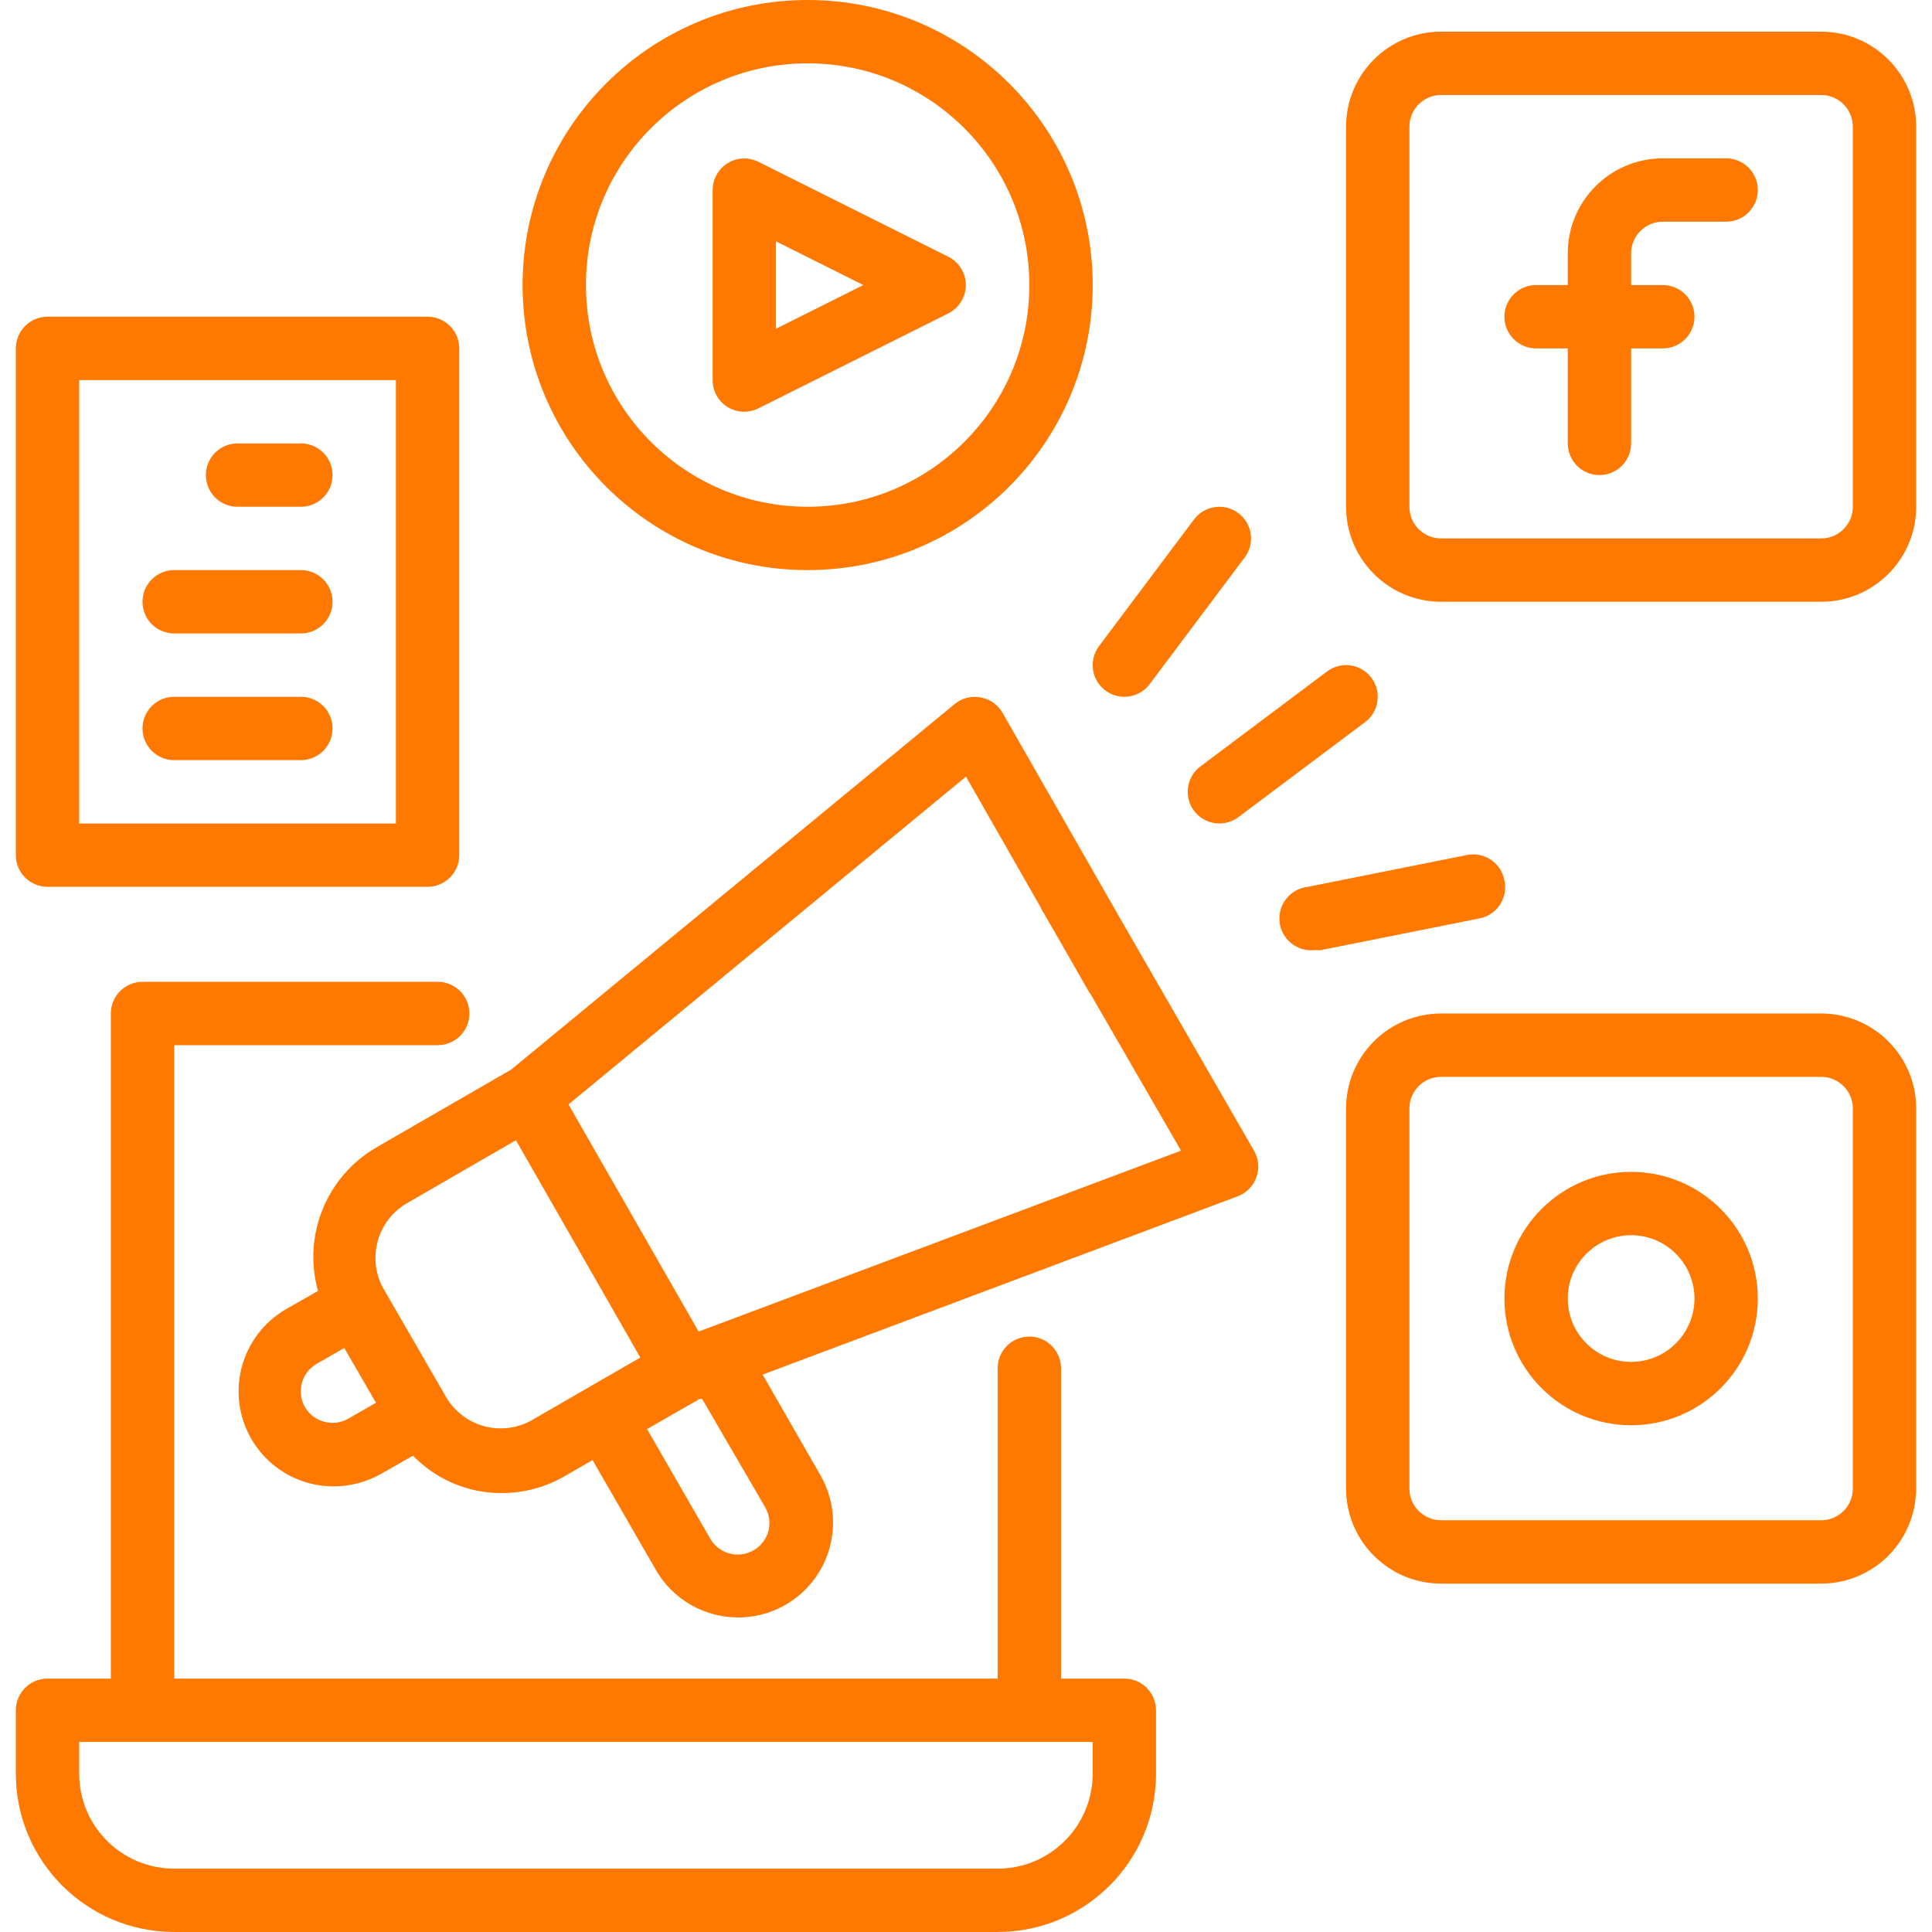
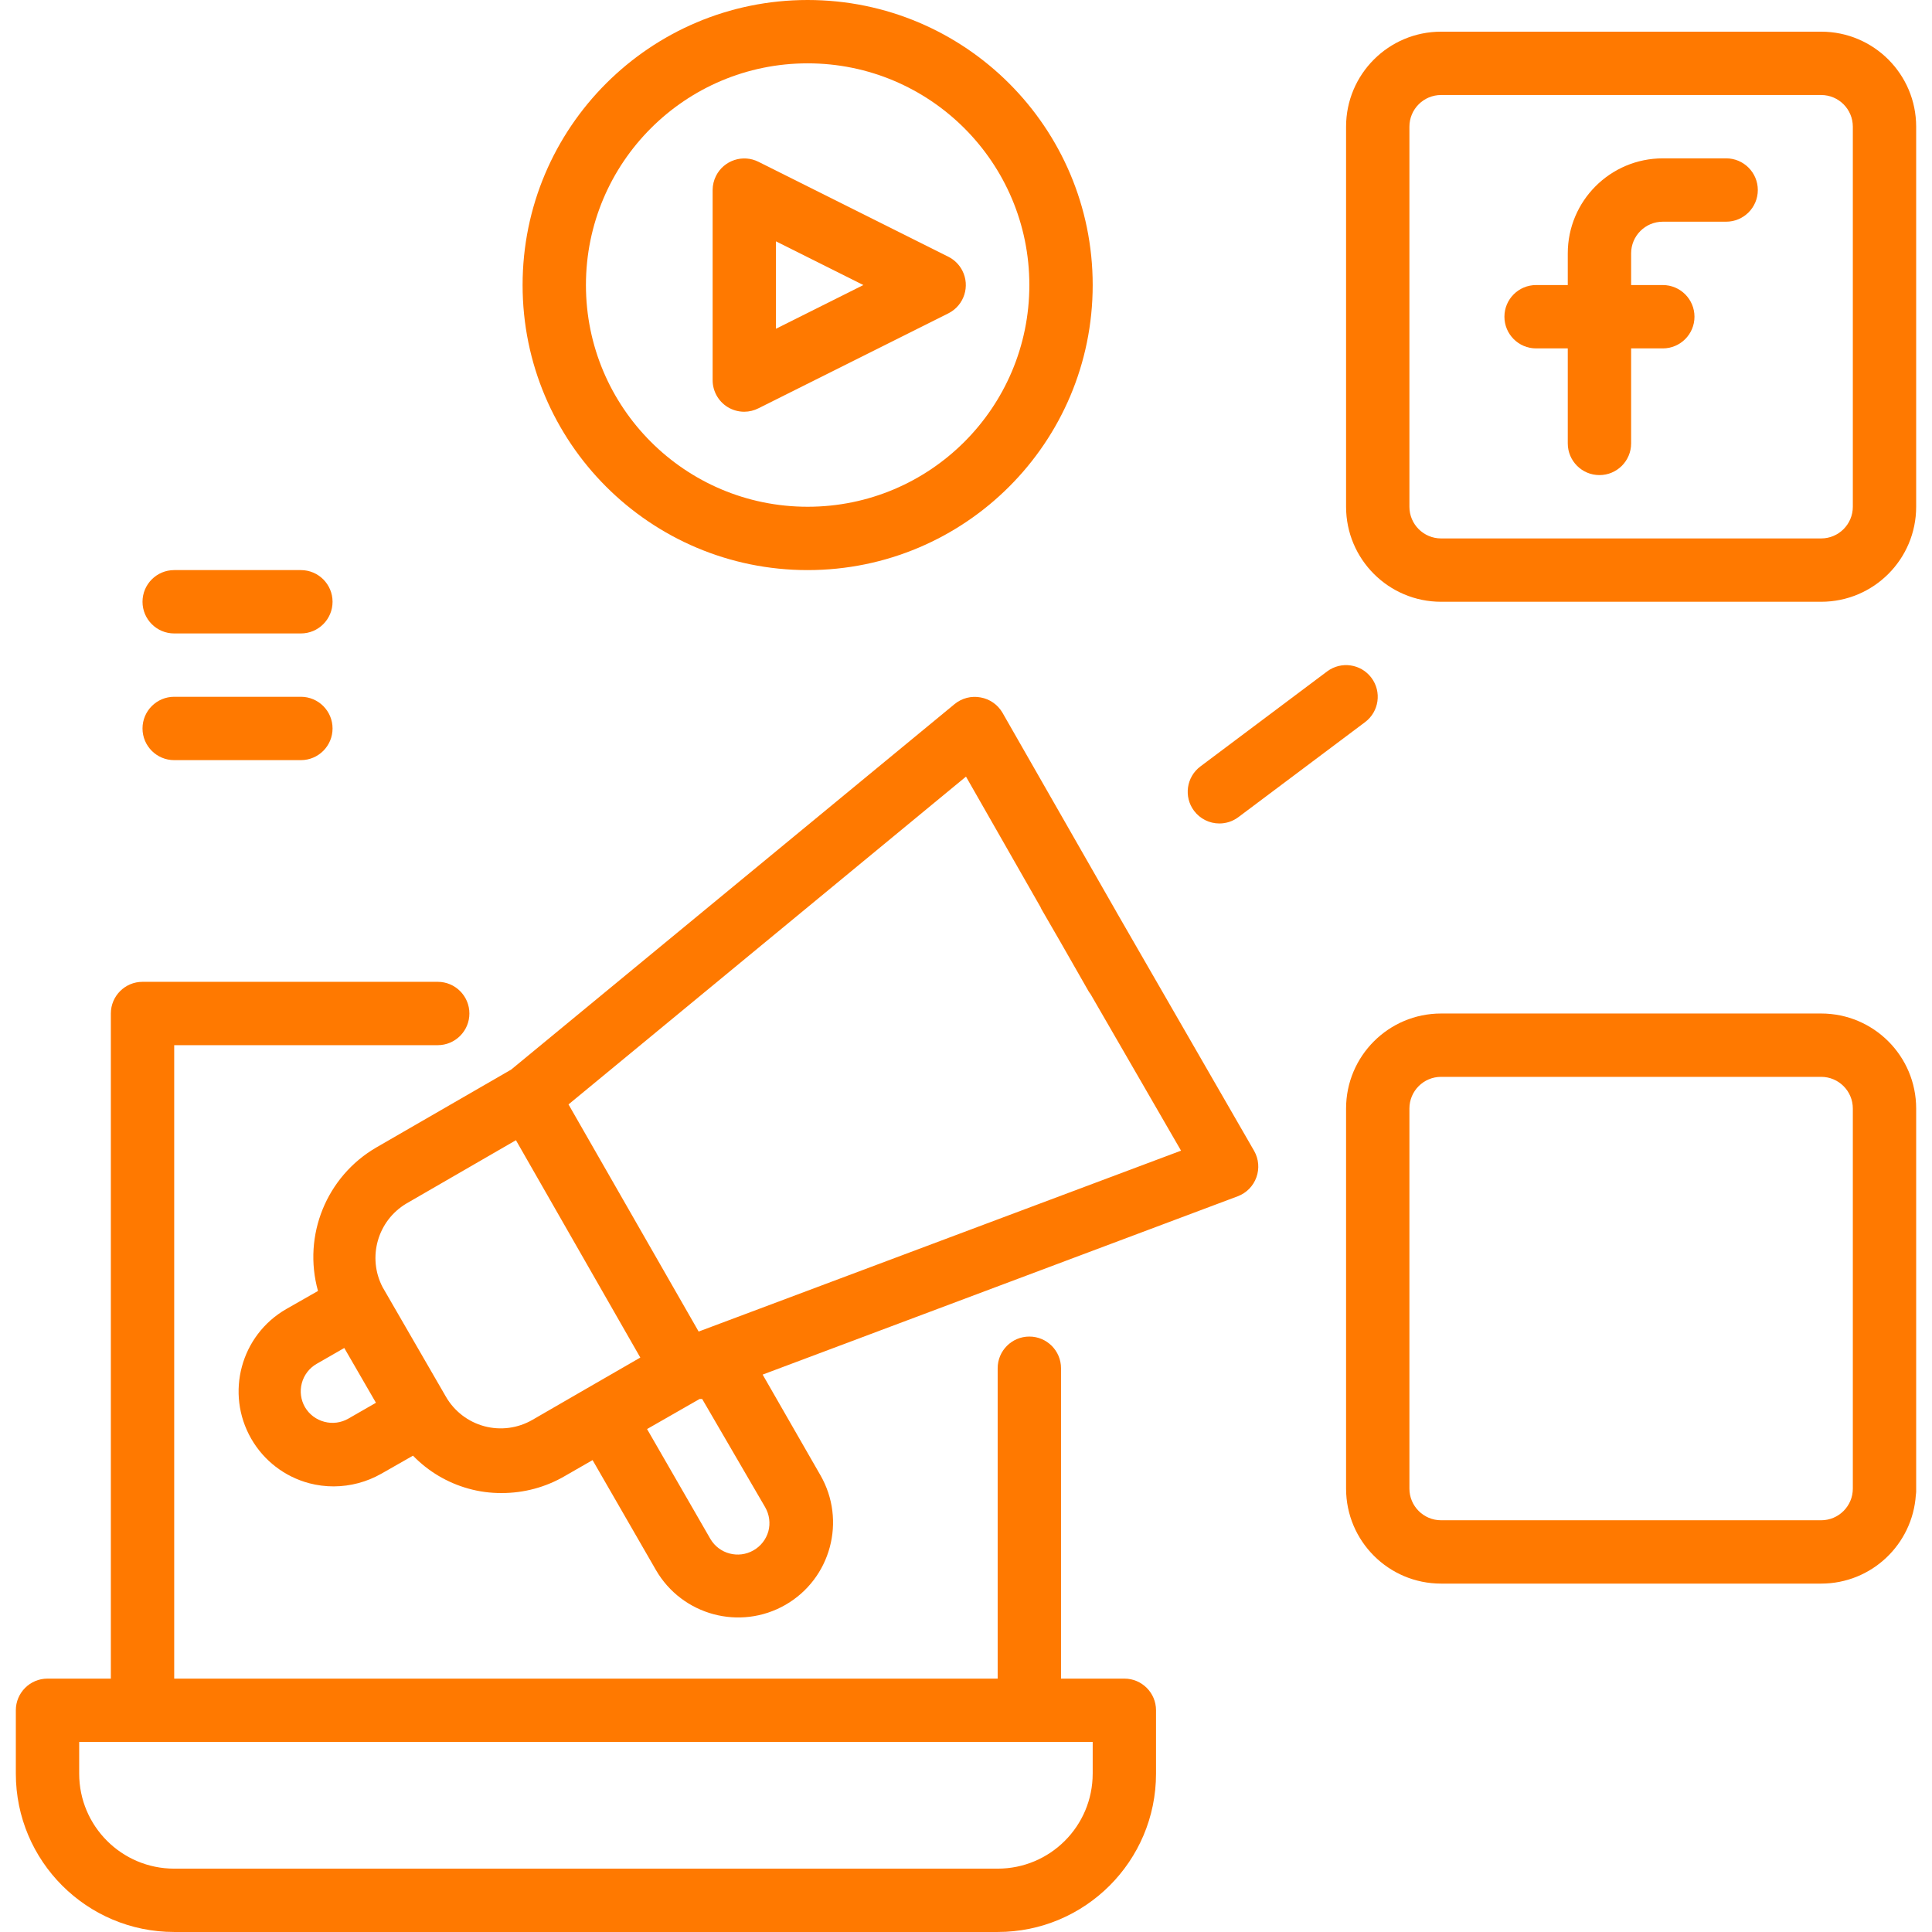
<svg xmlns="http://www.w3.org/2000/svg" id="Ebene_1" data-name="Ebene 1" viewBox="0 0 200 200">
  <defs>
    <style>
      .cls-1 {
        fill: #ff7900;
      }
    </style>
  </defs>
  <path class="cls-1" d="m116.393,173.77h-6.557v-32.131c0-1.811-1.468-3.279-3.279-3.279s-3.279,1.468-3.279,3.279v32.131H18.033v-65.574h27.279c1.811,0,3.279-1.468,3.279-3.279s-1.468-3.279-3.279-3.279H14.754c-1.811,0-3.279,1.468-3.279,3.279v68.852h-6.557c-1.811,0-3.279,1.468-3.279,3.279v6.557c0,9.054,7.34,16.393,16.393,16.393h85.246c9.054,0,16.393-7.34,16.393-16.393v-6.557c0-1.811-1.468-3.279-3.279-3.279Zm-3.279,9.836c0,5.432-4.404,9.836-9.836,9.836H18.033c-5.432,0-9.836-4.404-9.836-9.836v-3.279h104.918v3.279Z" />
  <path class="cls-1" d="m178.688,16.393h-6.557c-5.432,0-9.836,4.404-9.836,9.836v3.279h-3.279c-1.811,0-3.279,1.468-3.279,3.279s1.468,3.279,3.279,3.279h3.279v9.836c0,1.811,1.468,3.279,3.279,3.279s3.279-1.468,3.279-3.279v-9.836h3.279c1.811,0,3.279-1.468,3.279-3.279s-1.468-3.279-3.279-3.279h-3.279v-3.279c0-1.811,1.468-3.279,3.279-3.279h6.557c1.811,0,3.279-1.468,3.279-3.279s-1.468-3.279-3.279-3.279Z" />
  <path class="cls-1" d="m188.525,3.279h-39.344c-5.432,0-9.836,4.404-9.836,9.836v39.344c0,5.432,4.404,9.836,9.836,9.836h39.344c5.432,0,9.836-4.404,9.836-9.836V13.115c0-5.432-4.404-9.836-9.836-9.836Zm3.279,49.18c0,1.811-1.468,3.279-3.279,3.279h-39.344c-1.811,0-3.279-1.468-3.279-3.279V13.115c0-1.811,1.468-3.279,3.279-3.279h39.344c1.811,0,3.279,1.468,3.279,3.279v39.344Z" />
-   <path class="cls-1" d="m168.853,121.311c-7.243,0-13.115,5.872-13.115,13.115s5.872,13.115,13.115,13.115,13.115-5.872,13.115-13.115-5.872-13.115-13.115-13.115Zm0,19.672c-3.622,0-6.557-2.936-6.557-6.557s2.936-6.557,6.557-6.557,6.557,2.936,6.557,6.557-2.936,6.557-6.557,6.557Z" />
  <path class="cls-1" d="m188.525,104.918h-39.344c-5.432,0-9.836,4.404-9.836,9.836v39.344c0,5.432,4.404,9.836,9.836,9.836h39.344c5.21,0,9.463-4.054,9.803-9.179.011-.11.033-.216.033-.329v-39.672c0-5.432-4.404-9.836-9.836-9.836Zm0,52.459h-39.344c-1.811,0-3.279-1.468-3.279-3.279v-39.344c0-1.811,1.468-3.279,3.279-3.279h39.344c1.811,0,3.279,1.468,3.279,3.279v39.344c0,1.811-1.468,3.279-3.279,3.279Z" />
  <path class="cls-1" d="m75.312,42.131c.522.323,1.124.494,1.738.492.513-.003,1.019-.127,1.475-.361l19.672-9.836c1.612-.826,2.249-2.801,1.423-4.413-.313-.612-.811-1.11-1.423-1.423l-19.672-9.836c-1.617-.815-3.589-.165-4.403,1.453-.229.455-.349.956-.351,1.466v19.672c-.002,1.133.58,2.187,1.541,2.787Zm5.016-17.148l9.049,4.525-9.049,4.525v-9.049Z" />
  <path class="cls-1" d="m83.607,59.016c16.297,0,29.508-13.211,29.508-29.508S99.904,0,83.607,0s-29.508,13.211-29.508,29.508,13.211,29.508,29.508,29.508Zm0-52.459c12.675,0,22.951,10.275,22.951,22.951s-10.275,22.951-22.951,22.951-22.951-10.275-22.951-22.951,10.275-22.951,22.951-22.951Z" />
-   <path class="cls-1" d="m114.426,71.475c.568.426,1.258.656,1.967.656,1.032,0,2.004-.486,2.623-1.311l9.836-13.115c1.085-1.45.79-3.504-.66-4.59-1.448-1.084-3.5-.791-4.586.655l-9.836,13.115c-1.086,1.449-.793,3.504.656,4.59Z" />
  <path class="cls-1" d="m123.607,83.934c.619.826,1.591,1.312,2.623,1.312.709,0,1.4-.23,1.967-.656l13.115-9.836c1.448-1.086,1.742-3.142.656-4.59-1.087-1.449-3.142-1.742-4.59-.656l-13.115,9.836c-1.448,1.086-1.742,3.142-.656,4.59Z" />
-   <path class="cls-1" d="m155.763,91.276c-.008-.043-.016-.086-.026-.129-.32-1.782-2.024-2.968-3.806-2.649-.043.008-.086.016-.129.026l-16.393,3.279c-1.811.181-3.132,1.796-2.951,3.607.181,1.811,1.796,3.132,3.607,2.951h.656l16.393-3.279c1.782-.32,2.968-2.023,2.649-3.806Z" />
-   <path class="cls-1" d="m4.918,91.803h39.344c1.811,0,3.279-1.468,3.279-3.279v-52.459c0-1.811-1.468-3.279-3.279-3.279H4.918c-1.811,0-3.279,1.468-3.279,3.279v52.459c0,1.811,1.468,3.279,3.279,3.279Zm3.279-52.459h32.787v45.902H8.197v-45.902Z" />
-   <path class="cls-1" d="m31.147,45.902h-6.557c-1.811,0-3.279,1.468-3.279,3.279s1.468,3.279,3.279,3.279h6.557c1.811,0,3.279-1.468,3.279-3.279s-1.468-3.279-3.279-3.279Z" />
  <path class="cls-1" d="m31.147,59.016h-13.115c-1.811,0-3.279,1.468-3.279,3.279s1.468,3.279,3.279,3.279h13.115c1.811,0,3.279-1.468,3.279-3.279s-1.468-3.279-3.279-3.279Z" />
  <path class="cls-1" d="m31.147,72.131h-13.115c-1.811,0-3.279,1.468-3.279,3.279s1.468,3.279,3.279,3.279h13.115c1.811,0,3.279-1.468,3.279-3.279s-1.468-3.279-3.279-3.279Z" />
  <path class="cls-1" d="m115.568,94.394l-11.798-20.623c-.486-.831-1.314-1.407-2.262-1.574-.954-.18-1.938.072-2.688.689l-45.902,37.836-13.967,8.066c-5.155,3.002-7.634,9.106-6.033,14.852l-3.279,1.869c-4.711,2.705-6.337,8.717-3.632,13.428,1.305,2.272,3.461,3.929,5.992,4.605.834.221,1.694.331,2.557.328,1.725-.007,3.419-.459,4.918-1.311l3.279-1.869c1.575,1.627,3.556,2.804,5.738,3.41,1.12.313,2.279.468,3.443.459,2.305.005,4.569-.606,6.557-1.771l2.852-1.639,6.557,11.377c2.713,4.691,8.71,6.304,13.41,3.607,4.707-2.712,6.324-8.726,3.612-13.433-.002-.003-.004-.006-.006-.009l-5.967-10.393,49.18-18.459c.903-.339,1.61-1.059,1.934-1.967.323-.897.239-1.891-.229-2.721l-14.268-24.754Zm-79.503,52.459c-.754.436-1.651.554-2.492.328-.84-.218-1.559-.761-2-1.508-.436-.754-.554-1.651-.328-2.492.226-.846.781-1.566,1.541-2l2.853-1.639,3.279,5.672-2.852,1.639Zm24.721-3.148l-5.672,3.279c-1.508.872-3.301,1.108-4.984.656-1.673-.452-3.1-1.548-3.967-3.049l-6.557-11.344c-1.602-3.081-.523-6.877,2.459-8.656l11.344-6.557,12.875,22.5-5.498,3.172Zm18.426,12.328c.436.754.554,1.651.328,2.492-.234.833-.788,1.541-1.541,1.967-1.559.895-3.547.369-4.459-1.18l-6.557-11.377,5.443-3.115h.262l6.525,11.213Zm-6.888-18.192l-13.472-23.513,41.147-33.934,7.717,13.513c.031.063.05.13.086.192l1.989,3.441,2.918,5.109c.053.092.121.168.181.253l9.371,16.214-49.937,18.726Z" />
</svg>